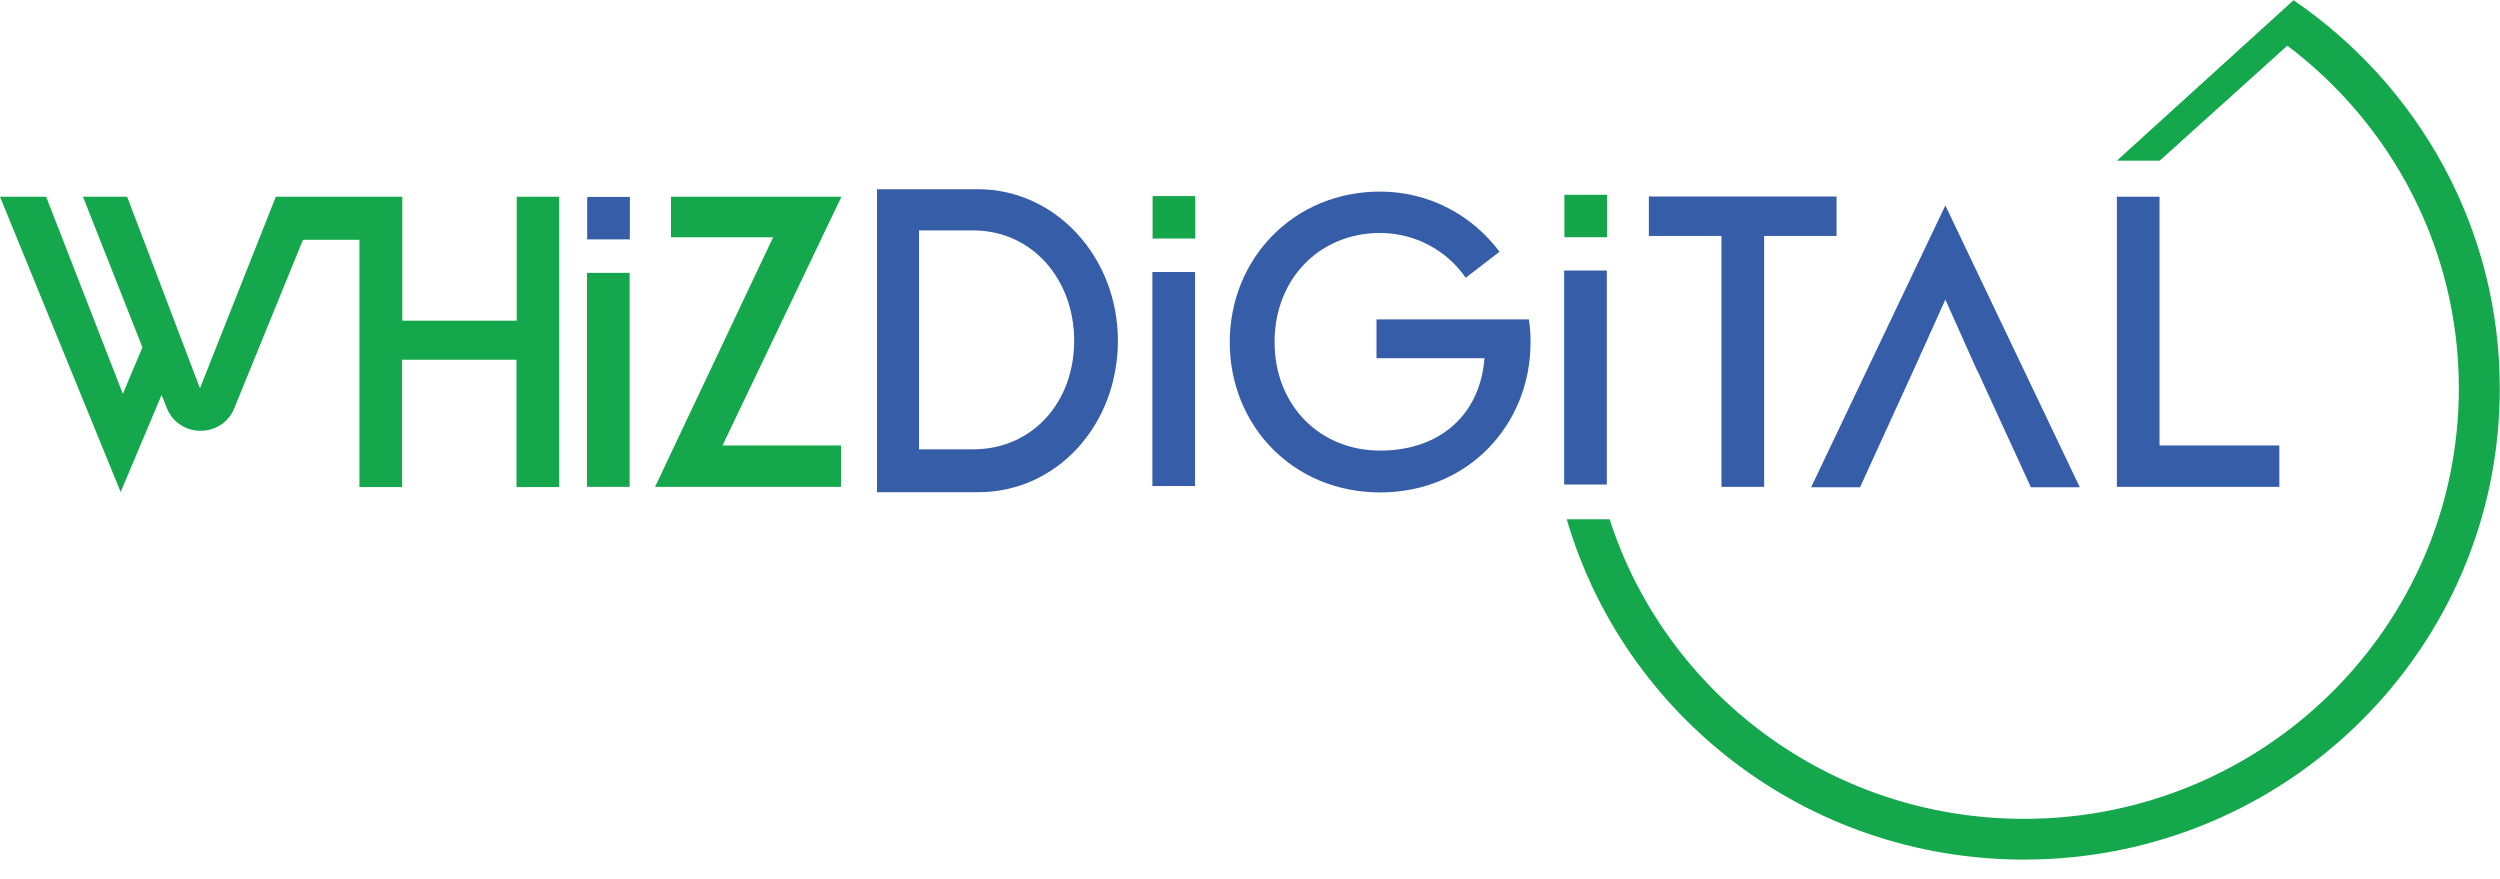
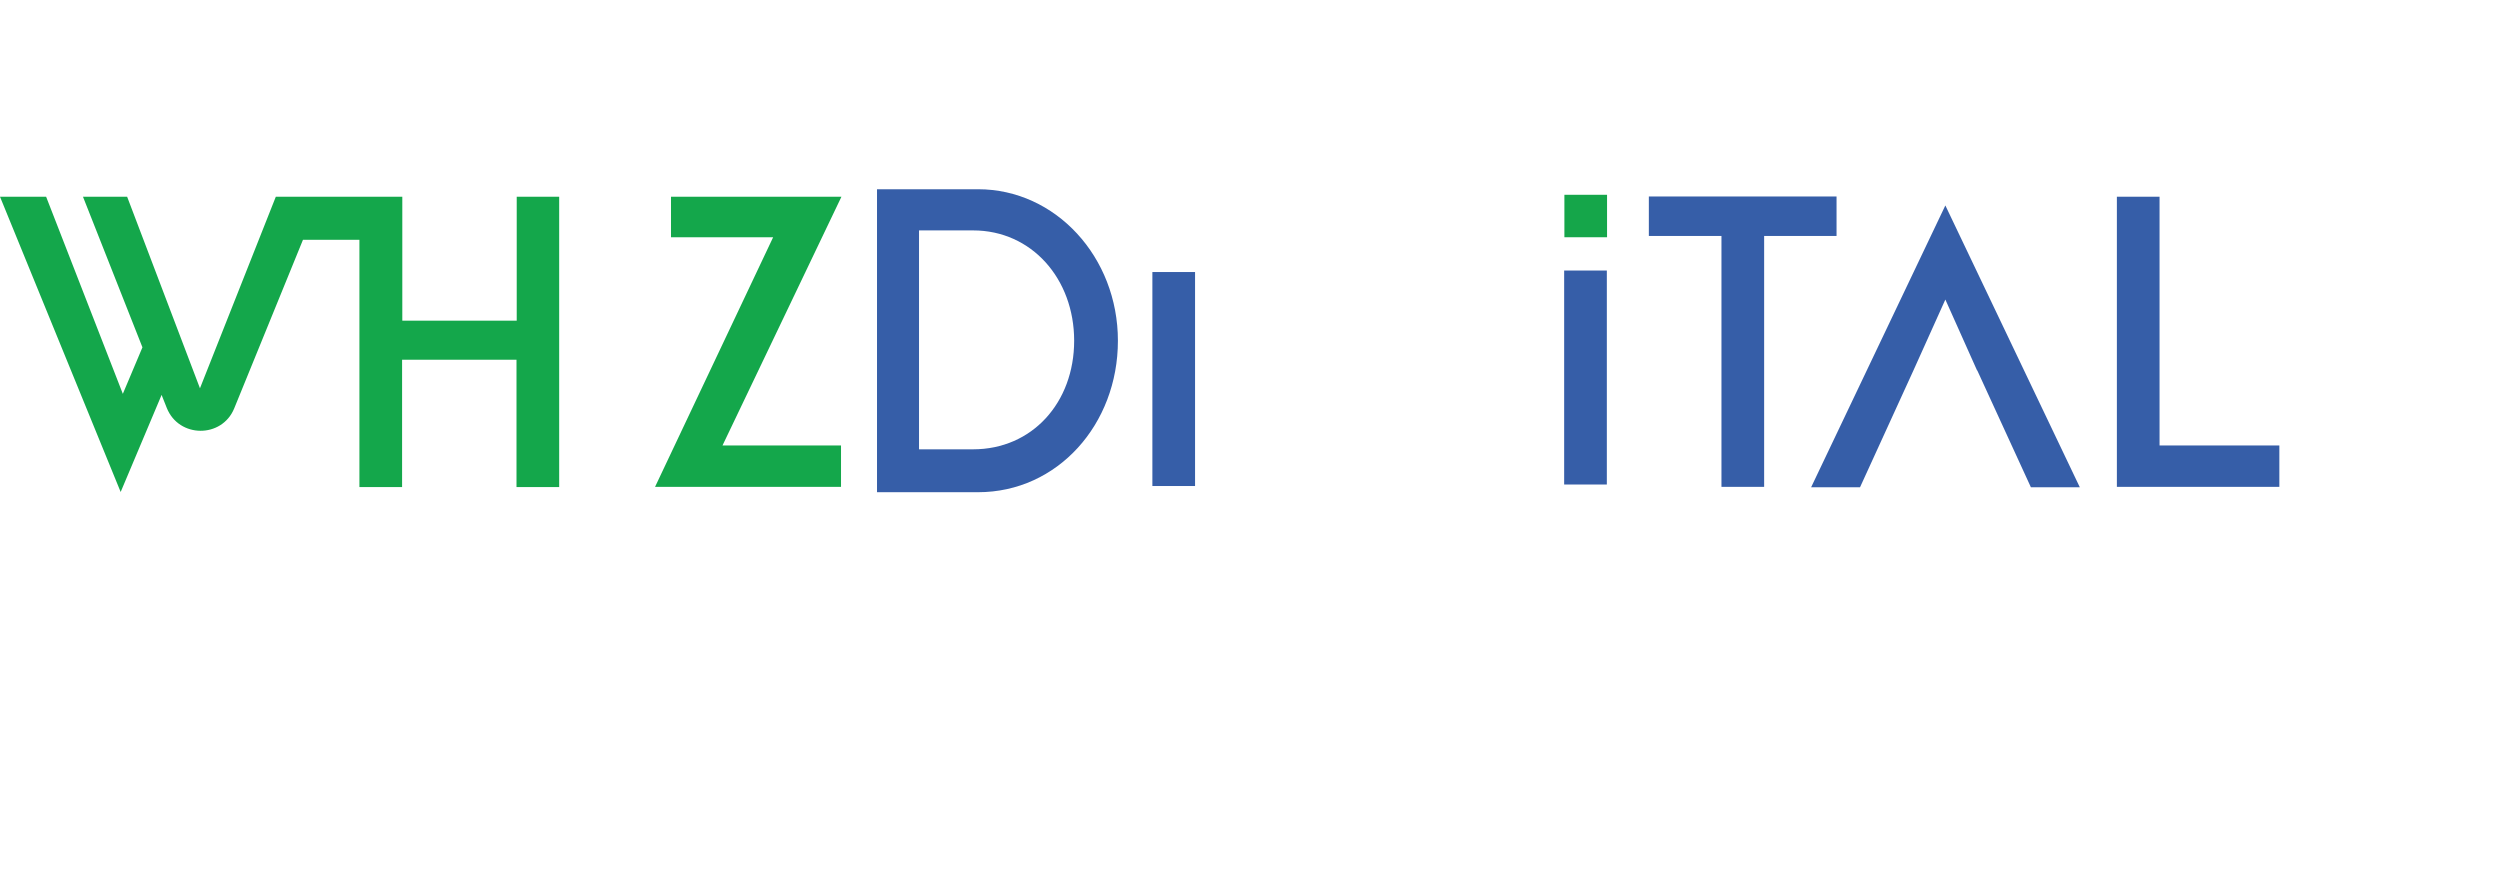
<svg xmlns="http://www.w3.org/2000/svg" width="128" height="45" viewBox="0 0 128 45" fill="none">
  <path d="M59.002 13.928H61.187V24.884H59.002V13.928Z" fill="#365EA8" />
-   <path d="M59.013 10.039H61.198V12.213H59.013V10.039Z" fill="#15A64A" />
-   <path d="M30.053 13.971H32.237V24.927H30.053V13.971Z" fill="#14A74B" />
-   <path d="M30.064 10.082H32.248V12.256H30.064V10.082Z" fill="#365EA8" />
  <path d="M33.539 24.927L39.585 12.147H34.355V10.072H43.082L36.992 22.808H43.06V24.927H33.539Z" fill="#14A74B" />
  <path d="M44.903 9.689H50.077C54.049 9.689 57.237 13.163 57.237 17.445C57.237 21.727 54.148 25.201 50.077 25.201H44.903V9.689ZM49.823 23.005C52.846 23.005 54.997 20.613 54.997 17.445C54.997 14.277 52.824 11.797 49.823 11.797H47.054V23.005H49.823Z" fill="#365EA8" />
-   <path d="M70.465 16.352H78.276C78.342 16.735 78.364 17.117 78.364 17.521C78.364 21.771 75.143 25.212 70.664 25.212C66.184 25.212 62.963 21.771 62.963 17.521C62.963 13.272 66.207 9.809 70.664 9.809C73.168 9.809 75.386 11.022 76.776 12.89L75.044 14.222C74.084 12.824 72.451 11.928 70.664 11.928C67.552 11.928 65.258 14.288 65.258 17.51C65.258 20.733 67.552 23.07 70.664 23.07C73.775 23.07 75.794 21.181 76.004 18.341H70.476V16.342L70.465 16.352Z" fill="#365EA8" />
  <path d="M88.128 12.081H84.421V10.06H94.031V12.081H90.324V24.927H88.139V12.081H88.128Z" fill="#365EA8" />
  <path d="M108.384 10.072H110.569V22.808H116.703V24.927H108.384V10.072Z" fill="#365EA8" />
  <path d="M97.969 18.963L99.602 15.337L101.224 18.963H101.235L103.982 24.949H106.487L99.602 10.519L92.729 24.949H95.233L97.969 18.963Z" fill="#365EA8" />
  <path d="M26.456 10.072V16.418H20.598V10.072H20.51H14.276H14.122L10.238 19.881L6.509 10.072H4.248L7.293 17.784L6.289 20.165L2.361 10.072H0L6.178 25.19L8.274 20.219L8.539 20.886C9.157 22.437 11.364 22.448 11.992 20.908L15.512 12.278H18.402V24.938H20.587V18.417H26.445V24.938H28.63V10.072H26.445H26.456Z" fill="#14A74B" />
  <path d="M80.085 13.851H82.27V24.807H80.085V13.851Z" fill="#365EA8" />
  <path d="M80.097 9.973H82.281V12.147H80.097V9.973Z" fill="#15A64A" />
-   <path d="M117.442 0L108.384 8.225H110.58L117.111 2.338C122.451 6.368 125.893 12.726 125.893 19.881C125.893 32.05 115.93 41.925 103.629 41.925C93.689 41.925 85.282 35.48 82.413 26.588H80.218C83.153 36.648 92.519 44.011 103.629 44.011C117.089 44.011 127.989 33.208 127.989 19.892C127.989 11.645 123.808 4.369 117.431 0.011L117.442 0Z" fill="#14A74B" />
</svg>